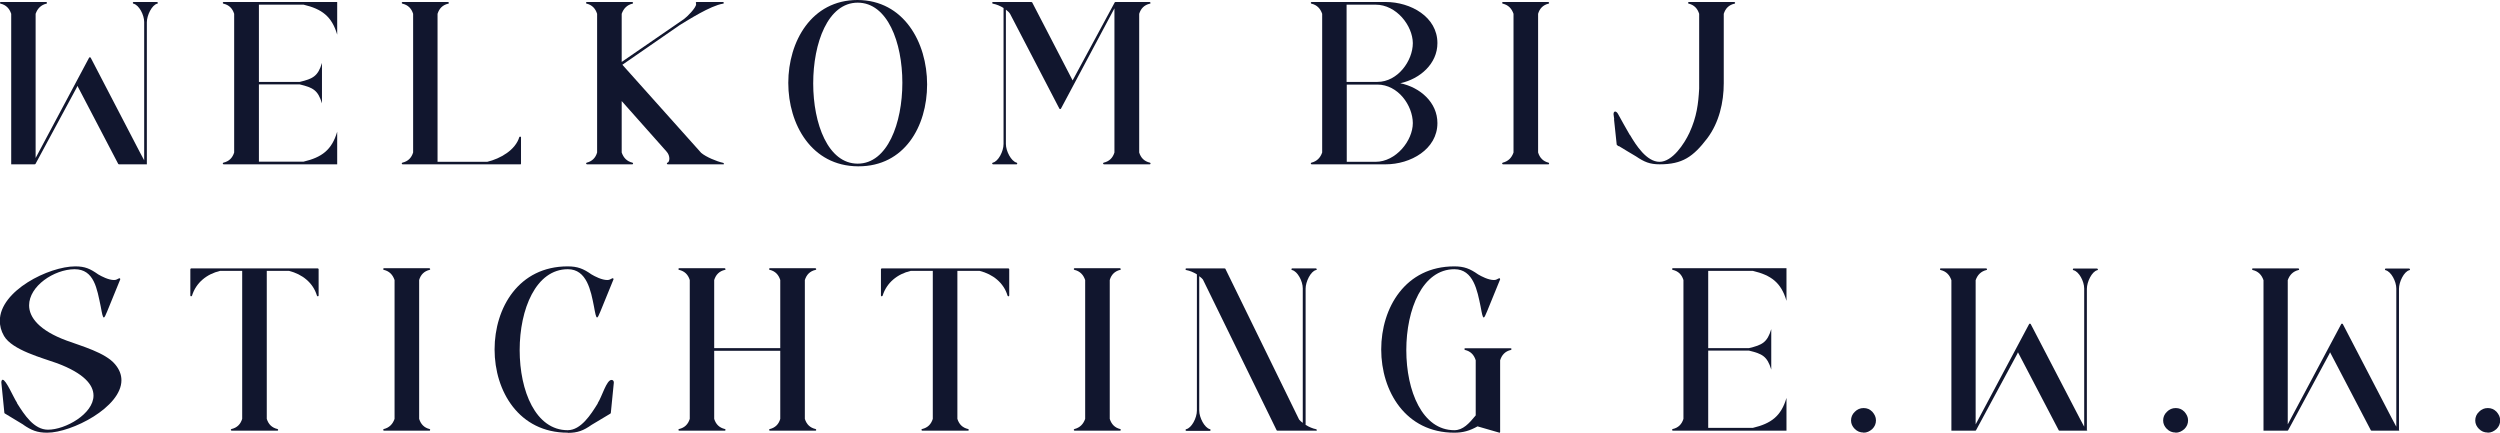
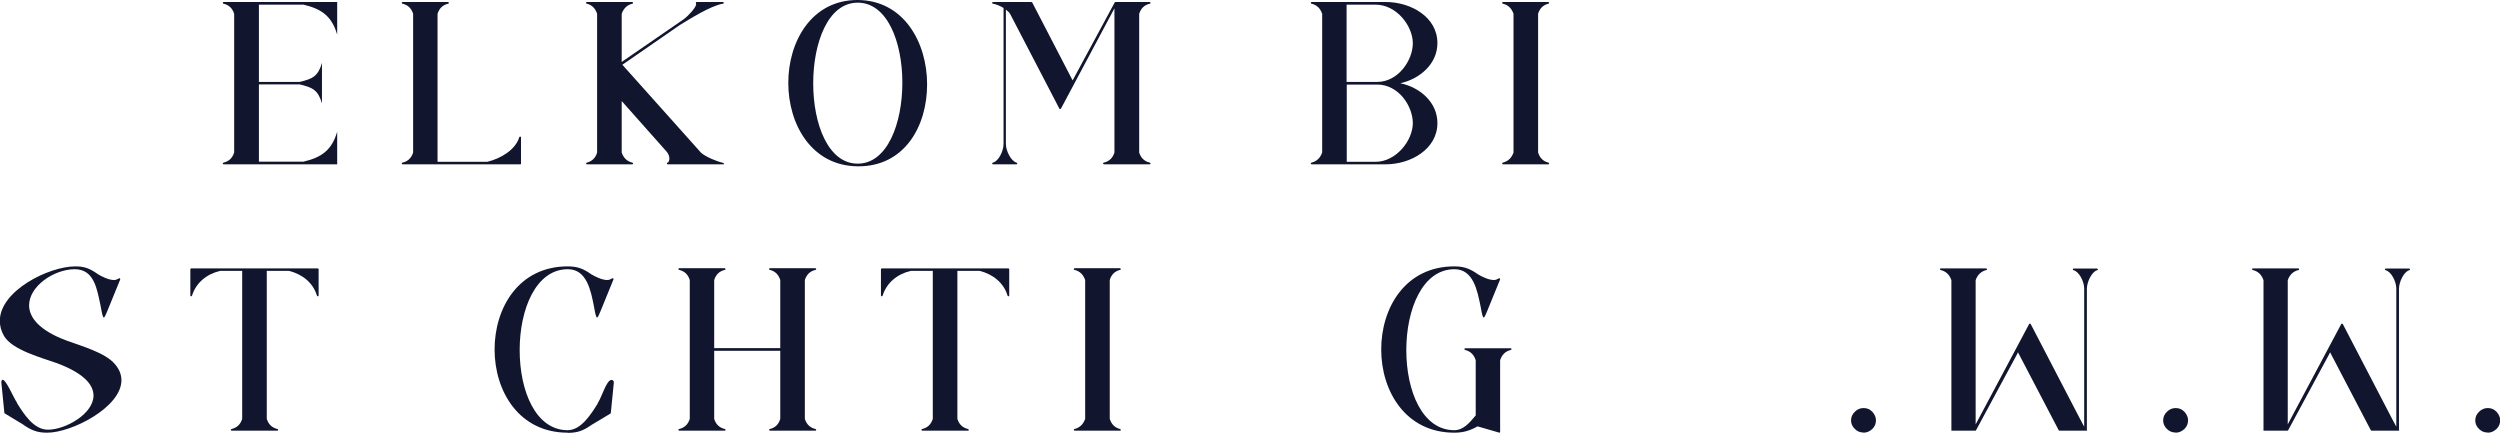
<svg xmlns="http://www.w3.org/2000/svg" width="520" height="90" viewBox="0 0 520 90" fill="none">
  <g clip-path="url(#clip0_4032_189)">
-     <path d="M30.58 34.178H24.735C24.735 34.178 24.666 34.144 24.596 34.109L16.108 17.868L15.934 18.249L7.375 34.109C7.375 34.109 7.306 34.178 7.201 34.178H2.331V2.874C1.948 1.731 1.252 1.039 0.139 0.762C0.07 0.762 0 0.727 0 0.623C0 0.485 0.035 0.416 0.174 0.416H9.602C9.602 0.416 9.776 0.485 9.776 0.589C9.776 0.693 9.741 0.762 9.637 0.762C8.523 1.039 7.793 1.766 7.41 2.874V32.863L18.543 11.982C18.543 11.982 18.612 11.912 18.717 11.912C18.752 11.912 18.786 11.947 18.856 11.982L29.119 31.72L29.989 33.347V4.571C29.989 3.082 28.91 1.039 27.762 0.762C27.692 0.762 27.623 0.693 27.623 0.589C27.623 0.485 27.692 0.416 27.797 0.416H32.667C32.667 0.416 32.841 0.485 32.841 0.623C32.841 0.693 32.807 0.762 32.702 0.762C31.589 1.039 30.545 3.186 30.545 4.64V34.213L30.58 34.178Z" fill="#11162E" />
    <path d="M70.136 34.178H46.514C46.514 34.178 46.34 34.144 46.34 34.005C46.34 33.936 46.375 33.867 46.479 33.832C47.662 33.555 48.358 32.828 48.706 31.72V2.874C48.358 1.766 47.662 1.039 46.479 0.762C46.409 0.762 46.34 0.693 46.34 0.589C46.34 0.485 46.409 0.416 46.514 0.416H70.136V7.203C69.023 3.394 66.935 1.87 63.143 0.97H53.854V17.037H62.343C65.091 16.379 66.135 15.86 66.97 13.09V21.504C66.135 18.734 65.091 18.215 62.343 17.557H53.854V33.624H63.143C66.935 32.724 69.023 31.2 70.136 27.391V34.178Z" fill="#11162E" />
    <path d="M108.231 34.178H83.739C83.739 34.178 83.565 34.144 83.565 34.005C83.565 33.936 83.6 33.867 83.704 33.832C84.887 33.555 85.582 32.828 85.93 31.72V2.874C85.582 1.766 84.887 1.039 83.704 0.762C83.634 0.762 83.565 0.693 83.565 0.589C83.565 0.485 83.634 0.416 83.739 0.416H93.201C93.201 0.416 93.341 0.485 93.375 0.589C93.375 0.658 93.341 0.762 93.236 0.762C92.053 1.039 91.358 1.766 91.01 2.874V33.659H101.342C104.091 33.001 107.222 31.2 108.022 28.499C108.057 28.465 108.091 28.43 108.161 28.43C108.3 28.43 108.37 28.43 108.37 28.569V34.04C108.37 34.04 108.335 34.213 108.196 34.213L108.231 34.178Z" fill="#11162E" />
    <path d="M150.361 34.178H138.88C138.88 34.178 138.706 34.144 138.706 34.005C138.706 33.936 138.741 33.867 138.845 33.832C139.054 33.798 139.228 33.417 139.228 33.001C139.228 32.516 139.054 31.962 138.602 31.477L129.313 21.02V31.72C129.696 32.828 130.391 33.555 131.54 33.832C131.609 33.867 131.679 33.901 131.679 34.005C131.679 34.144 131.609 34.178 131.505 34.178H122.077C122.077 34.178 121.938 34.144 121.903 33.971C121.903 33.936 121.938 33.901 122.042 33.832C123.155 33.555 123.886 32.828 124.199 31.72V2.874C123.851 1.766 123.155 1.039 122.042 0.762C121.972 0.762 121.903 0.727 121.903 0.623C121.903 0.485 121.938 0.416 122.077 0.416H131.505C131.505 0.416 131.679 0.485 131.679 0.589C131.679 0.693 131.644 0.762 131.54 0.762C130.426 1.039 129.696 1.766 129.313 2.874V12.882L142.29 3.948C142.881 3.532 144.794 1.628 144.794 0.866C144.794 0.727 144.76 0.727 144.725 0.589C144.76 0.519 144.76 0.416 144.899 0.416H150.396C150.396 0.416 150.535 0.485 150.569 0.589C150.569 0.658 150.5 0.762 150.396 0.762C147.751 1.177 142.985 4.259 141.42 5.194L129.452 13.47L145.838 31.789C146.847 32.655 149.108 33.59 150.396 33.867C150.465 33.901 150.569 33.936 150.569 34.04C150.535 34.178 150.5 34.213 150.396 34.213L150.361 34.178Z" fill="#11162E" />
    <path d="M178.575 34.594H178.436C168.799 34.525 163.963 25.868 163.963 17.245C163.963 8.623 168.799 0 178.366 0C187.968 0.035 192.839 8.796 192.839 17.557C192.839 26.318 188.107 34.594 178.575 34.594ZM178.401 34.04C184.594 34.04 187.69 25.625 187.69 17.21C187.69 8.796 184.594 0.554 178.401 0.554C172.209 0.554 169.147 8.934 169.147 17.349C169.147 25.764 172.243 34.04 178.401 34.04Z" fill="#11162E" />
    <path d="M239.074 34.178H229.611C229.611 34.178 229.472 34.144 229.437 34.005C229.437 33.936 229.472 33.867 229.576 33.832C230.759 33.555 231.455 32.828 231.803 31.72V1.731L220.67 22.613C220.67 22.613 220.601 22.682 220.531 22.682C220.462 22.682 220.392 22.647 220.357 22.613L210.094 2.874C209.886 2.528 209.538 2.251 209.225 2.008V29.954C209.225 31.408 210.303 33.521 211.451 33.832C211.521 33.867 211.59 33.901 211.59 33.971C211.555 34.144 211.555 34.178 211.416 34.178H206.546C206.546 34.178 206.372 34.144 206.372 34.005C206.372 33.936 206.407 33.867 206.511 33.832C207.624 33.59 208.738 31.512 208.738 29.954V1.662C208.077 1.247 207.276 0.9 206.511 0.762C206.441 0.762 206.372 0.693 206.372 0.589C206.372 0.485 206.441 0.416 206.546 0.416H214.513C214.513 0.416 214.652 0.45 214.687 0.485L223.106 16.726L231.873 0.485C231.873 0.485 231.942 0.416 232.012 0.416H239.144C239.144 0.416 239.283 0.485 239.318 0.589C239.318 0.658 239.283 0.762 239.178 0.762C237.996 1.039 237.3 1.766 236.952 2.874V31.72C237.3 32.828 237.996 33.555 239.178 33.832C239.248 33.867 239.318 33.901 239.318 34.005C239.283 34.144 239.248 34.178 239.144 34.178H239.074Z" fill="#11162E" />
    <path d="M288.232 34.178H272.82C272.82 34.178 272.646 34.144 272.646 34.005C272.646 33.936 272.681 33.867 272.785 33.832C273.898 33.555 274.629 32.828 275.012 31.72V2.874C274.629 1.766 273.933 1.039 272.785 0.762C272.716 0.762 272.646 0.693 272.646 0.589C272.646 0.485 272.716 0.416 272.82 0.416H288.232C293.415 0.416 298.982 3.497 298.982 8.969C298.982 13.263 295.364 16.414 291.258 17.314C295.433 18.18 298.982 21.331 298.982 25.591C298.982 31.062 293.381 34.178 288.232 34.178ZM286.492 17.037C290.737 17.037 293.868 12.639 293.868 8.969C293.833 5.333 290.458 0.97 286.11 0.97H280.091V17.037H286.457H286.492ZM286.11 33.659C290.354 33.659 293.868 29.261 293.868 25.591C293.833 21.92 290.806 17.591 286.492 17.591H280.126V33.659H286.144H286.11Z" fill="#11162E" />
    <path d="M322.047 34.178H312.619C312.619 34.178 312.445 34.144 312.445 34.005C312.445 33.936 312.48 33.867 312.584 33.832C313.698 33.555 314.428 32.828 314.811 31.72V2.874C314.428 1.766 313.733 1.039 312.584 0.762C312.515 0.762 312.445 0.693 312.445 0.589C312.445 0.485 312.515 0.416 312.619 0.416H322.047C322.047 0.416 322.221 0.485 322.221 0.623C322.221 0.693 322.186 0.762 322.082 0.762C320.969 1.039 320.238 1.766 319.925 2.874V31.72C320.273 32.828 320.969 33.555 322.082 33.832C322.152 33.867 322.221 33.901 322.221 33.971C322.186 34.144 322.186 34.178 322.047 34.178Z" fill="#11162E" />
-     <path d="M345.217 34.178C343.165 34.178 342.017 33.694 340.277 32.516C339.094 31.858 337.946 31.097 336.763 30.404H336.729C336.45 30.369 336.589 30.335 336.346 30.162H336.311V30.092H336.276L335.72 24.863C335.72 24.863 335.72 24.794 335.754 24.794L335.615 23.755C335.615 23.374 335.754 23.201 335.963 23.201C336.137 23.201 336.346 23.374 336.52 23.651C337.007 24.552 338.398 27.045 338.99 28.049H339.025C340.277 30.196 342.504 33.659 345.182 33.659C347.861 33.659 350.331 29.919 351.41 27.599C352.94 24.275 353.254 21.539 353.427 18.457V2.874C353.08 1.766 352.384 1.039 351.271 0.762C351.201 0.762 351.131 0.727 351.131 0.623C351.131 0.485 351.166 0.416 351.305 0.416H360.733C360.733 0.416 360.907 0.485 360.907 0.589C360.907 0.693 360.872 0.762 360.768 0.762C359.585 1.039 358.889 1.766 358.542 2.874V17.314C358.542 21.297 357.567 25.487 355.132 28.742C352.175 32.62 349.949 34.178 345.217 34.178Z" fill="#11162E" />
    <path d="M4.871 88.338L0.974 85.983C0.974 85.983 0.905 85.914 0.905 85.844L0.278 79.542C0.278 79.161 0.418 78.988 0.557 78.988C1.253 78.988 2.714 82.486 3.549 83.801V83.871C5.079 86.295 7.062 89.377 9.985 89.377C13.603 89.377 19.448 86.087 19.448 82.278C19.448 80.027 17.43 77.638 11.898 75.56C8.837 74.452 2.54 72.824 0.835 69.881C0.209 68.807 -0.035 67.734 -0.035 66.73C-0.035 60.462 10.194 55.406 15.655 55.406C17.673 55.406 18.752 55.891 20.422 57.068C21.117 57.484 22.579 58.245 23.727 58.245C24.283 58.245 24.422 58.003 24.84 57.864C24.979 57.899 25.014 57.934 25.014 58.107L22.3 64.756C21.952 65.621 21.744 66.037 21.605 66.037C21.361 66.037 21.222 65.206 20.944 63.717C20.178 60.115 19.622 55.995 15.516 55.995C11.202 56.029 6.054 59.527 6.054 63.509C6.054 66.002 8.141 68.738 13.881 70.85C16.873 71.958 21.918 73.344 23.935 75.768C24.84 76.841 25.257 77.949 25.257 79.092C25.257 84.702 14.925 90 9.811 90C7.758 90 6.541 89.515 4.836 88.338H4.871Z" fill="#11162E" />
    <path d="M57.646 89.585H48.184C48.184 89.585 48.044 89.55 48.01 89.411C48.01 89.342 48.044 89.273 48.149 89.238C49.332 88.961 50.028 88.234 50.375 87.126V56.341H45.783C43 56.999 40.773 58.8 39.938 61.501C39.904 61.57 39.799 61.639 39.73 61.639C39.66 61.605 39.591 61.57 39.591 61.466V55.995C39.591 55.995 39.66 55.822 39.764 55.822H66.1C66.1 55.822 66.274 55.891 66.274 55.995V61.466C66.274 61.466 66.239 61.605 66.135 61.639C66.066 61.639 65.961 61.605 65.926 61.501C65.126 58.8 62.865 57.033 60.116 56.341H55.489V87.126C55.837 88.234 56.533 88.961 57.716 89.238C57.785 89.273 57.855 89.308 57.855 89.411C57.855 89.55 57.785 89.585 57.681 89.585H57.646Z" fill="#11162E" />
-     <path d="M89.305 89.585H79.877C79.877 89.585 79.703 89.55 79.703 89.411C79.703 89.342 79.738 89.273 79.842 89.238C80.955 88.961 81.686 88.234 82.069 87.126V58.245C81.686 57.137 80.99 56.41 79.842 56.133C79.772 56.133 79.703 56.064 79.703 55.96C79.703 55.856 79.772 55.787 79.877 55.787H89.305C89.305 55.787 89.479 55.856 89.479 55.995C89.479 56.064 89.444 56.133 89.34 56.133C88.226 56.41 87.496 57.137 87.183 58.245V87.126C87.531 88.234 88.226 88.961 89.34 89.238C89.409 89.273 89.479 89.307 89.479 89.377C89.444 89.55 89.444 89.585 89.305 89.585Z" fill="#11162E" />
    <path d="M118.076 90C107.952 90 102.873 81.377 102.873 72.686C102.873 63.994 107.917 55.406 118.076 55.406C120.128 55.406 121.346 55.891 123.016 57.068C123.712 57.484 125.173 58.245 126.321 58.245C126.878 58.245 127.017 58.003 127.434 57.864C127.573 57.899 127.608 57.934 127.608 58.038V58.107L124.895 64.756C124.547 65.621 124.338 66.037 124.199 66.037C123.955 66.037 123.816 65.206 123.538 63.717C122.912 60.531 122.077 55.995 118.111 55.995C111.466 55.995 108.091 64.305 108.091 72.824C108.091 81.343 111.431 89.481 118.076 89.481C120.824 89.481 122.912 86.225 124.338 83.905V83.836C125.208 82.52 126.147 79.023 127.191 79.023C127.469 79.023 127.678 79.196 127.678 79.577L127.052 85.879C127.052 85.879 127.017 85.948 126.982 86.018L123.051 88.372C121.381 89.55 120.163 90.035 118.111 90.035L118.076 90Z" fill="#11162E" />
    <path d="M169.599 89.585H160.137C160.137 89.585 159.997 89.55 159.963 89.411C159.963 89.342 160.032 89.273 160.137 89.238C161.25 88.961 161.98 88.234 162.294 87.126V72.963H148.552V87.126C148.9 88.234 149.595 88.961 150.778 89.238C150.848 89.273 150.917 89.307 150.917 89.411C150.883 89.55 150.848 89.585 150.743 89.585H141.281C141.281 89.585 141.107 89.55 141.107 89.411C141.107 89.342 141.141 89.273 141.246 89.238C142.429 88.961 143.124 88.234 143.472 87.126V58.245C143.124 57.137 142.429 56.41 141.246 56.133C141.176 56.133 141.107 56.064 141.107 55.96C141.107 55.856 141.176 55.787 141.281 55.787H150.743C150.743 55.787 150.883 55.856 150.917 55.96C150.917 56.029 150.883 56.133 150.778 56.133C149.595 56.41 148.9 57.137 148.552 58.245V72.409H162.294V58.245C161.946 57.137 161.25 56.41 160.137 56.133C160.067 56.133 159.963 56.064 159.963 55.96C159.997 55.891 160.032 55.787 160.137 55.787H169.599C169.599 55.787 169.773 55.856 169.773 55.96C169.773 56.064 169.739 56.133 169.634 56.133C168.451 56.41 167.756 57.137 167.408 58.245V87.126C167.756 88.234 168.451 88.961 169.634 89.238C169.704 89.273 169.773 89.307 169.773 89.411C169.773 89.55 169.704 89.585 169.599 89.585Z" fill="#11162E" />
    <path d="M201.293 89.585H191.83C191.83 89.585 191.691 89.55 191.656 89.411C191.656 89.342 191.691 89.273 191.795 89.238C192.978 88.961 193.674 88.234 194.022 87.126V56.341H189.429C186.646 56.999 184.42 58.8 183.585 61.501C183.55 61.57 183.446 61.639 183.376 61.639C183.306 61.605 183.237 61.57 183.237 61.466V55.995C183.237 55.995 183.306 55.822 183.411 55.822H209.746C209.746 55.822 209.92 55.891 209.92 55.995V61.466C209.92 61.466 209.886 61.605 209.781 61.639C209.712 61.639 209.607 61.605 209.573 61.501C208.772 58.8 206.511 57.033 203.763 56.341H199.136V87.126C199.484 88.234 200.179 88.961 201.362 89.238C201.432 89.273 201.501 89.308 201.501 89.411C201.501 89.55 201.432 89.585 201.327 89.585H201.293Z" fill="#11162E" />
    <path d="M232.951 89.585H223.523C223.523 89.585 223.349 89.55 223.349 89.411C223.349 89.342 223.384 89.273 223.488 89.238C224.602 88.961 225.332 88.234 225.715 87.126V58.245C225.332 57.137 224.636 56.41 223.488 56.133C223.419 56.133 223.349 56.064 223.349 55.96C223.349 55.856 223.419 55.787 223.523 55.787H232.951C232.951 55.787 233.125 55.856 233.125 55.995C233.125 56.064 233.09 56.133 232.986 56.133C231.873 56.41 231.142 57.137 230.829 58.245V87.126C231.177 88.234 231.873 88.961 232.986 89.238C233.055 89.273 233.125 89.307 233.125 89.377C233.09 89.55 233.09 89.585 232.951 89.585Z" fill="#11162E" />
-     <path d="M273.69 89.585H265.688C265.688 89.585 265.619 89.55 265.549 89.515L250.207 58.142C249.998 57.899 249.754 57.657 249.441 57.449V85.394C249.441 86.849 250.52 88.961 251.668 89.273C251.737 89.308 251.807 89.342 251.807 89.411C251.772 89.585 251.772 89.619 251.633 89.619H246.763C246.763 89.619 246.589 89.585 246.589 89.446C246.589 89.377 246.623 89.308 246.728 89.273C247.841 89.031 248.954 86.953 248.954 85.394V57.068C248.293 56.653 247.493 56.306 246.728 56.168C246.658 56.168 246.589 56.099 246.589 55.995C246.589 55.891 246.658 55.822 246.763 55.822H254.695C254.695 55.822 254.834 55.856 254.869 55.891L270.211 87.264C270.419 87.507 270.663 87.749 270.976 87.957V59.977C270.976 58.488 269.898 56.445 268.75 56.168C268.68 56.168 268.61 56.099 268.61 55.995C268.645 55.925 268.68 55.822 268.784 55.822H273.725C273.725 55.822 273.864 55.891 273.898 55.995C273.898 56.064 273.829 56.168 273.725 56.168C272.611 56.445 271.568 58.592 271.568 60.046V88.373C272.229 88.788 273.029 89.134 273.725 89.273C273.794 89.308 273.898 89.342 273.898 89.446C273.864 89.585 273.829 89.619 273.725 89.619L273.69 89.585Z" fill="#11162E" />
    <path d="M311.889 90L307.331 88.684C305.731 89.584 304.339 90 302.496 90C292.372 90 287.292 81.377 287.292 72.686C287.292 63.994 292.337 55.406 302.496 55.406C304.548 55.406 305.766 55.891 307.436 57.068C308.131 57.484 309.593 58.245 310.741 58.245C311.297 58.245 311.436 58.003 311.854 57.864C311.993 57.899 312.028 57.934 312.028 58.107L309.314 64.756C308.966 65.621 308.758 66.037 308.618 66.037C308.375 66.037 308.236 65.206 307.957 63.717C307.296 60.531 306.496 55.995 302.53 55.995C295.885 55.995 292.511 64.305 292.511 72.824C292.511 81.343 295.851 89.481 302.496 89.481C304.305 89.481 305.557 88.095 306.949 86.399V74.936C306.601 73.828 305.905 73.067 304.722 72.79C304.652 72.755 304.583 72.651 304.583 72.582C304.618 72.513 304.652 72.443 304.757 72.443H314.22C314.22 72.443 314.394 72.478 314.394 72.582C314.394 72.686 314.359 72.755 314.254 72.79C313.072 73.067 312.376 73.828 312.028 74.936V89.861C312.028 89.861 311.993 90 311.854 90.035L311.889 90Z" fill="#11162E" />
-     <path d="M371.588 89.585H347.965C347.965 89.585 347.792 89.55 347.792 89.411C347.792 89.342 347.826 89.273 347.931 89.238C349.114 88.961 349.809 88.234 350.157 87.126V58.245C349.809 57.137 349.114 56.41 347.931 56.133C347.861 56.133 347.792 56.064 347.792 55.96C347.792 55.856 347.861 55.787 347.965 55.787H371.588V62.574C370.474 58.765 368.387 57.241 364.595 56.341H355.306V72.409H363.795C366.543 71.751 367.587 71.231 368.422 68.461V76.876C367.587 74.105 366.543 73.586 363.795 72.928H355.306V88.996H364.595C368.387 88.095 370.474 86.572 371.588 82.763V89.55V89.585Z" fill="#11162E" />
    <path d="M387.591 89.965C386.895 89.965 386.304 89.723 385.782 89.204C385.295 88.719 385.016 88.13 385.016 87.472C385.016 86.78 385.26 86.156 385.817 85.637C386.304 85.152 386.895 84.875 387.626 84.875C388.356 84.875 388.913 85.117 389.435 85.637C389.922 86.191 390.2 86.745 390.2 87.438C390.2 88.13 389.956 88.719 389.435 89.238C388.878 89.723 388.321 90 387.591 90V89.965Z" fill="#11162E" />
    <path d="M434.209 89.585H428.364C428.364 89.585 428.295 89.55 428.225 89.515L419.736 73.274L419.562 73.655L411.004 89.515C411.004 89.515 410.935 89.585 410.83 89.585H405.89V58.28C405.507 57.172 404.812 56.445 403.664 56.168C403.594 56.168 403.524 56.133 403.524 56.029C403.524 55.891 403.559 55.822 403.698 55.822H413.126C413.126 55.822 413.3 55.891 413.3 55.995C413.3 56.099 413.266 56.168 413.161 56.168C412.048 56.445 411.317 57.172 410.935 58.28V88.269L422.067 67.388C422.067 67.388 422.137 67.318 422.241 67.318C422.276 67.318 422.311 67.353 422.38 67.388L432.643 87.126L433.513 88.753V60.012C433.513 58.523 432.435 56.48 431.287 56.202C431.217 56.202 431.147 56.133 431.147 56.029C431.147 55.925 431.217 55.856 431.321 55.856H436.192C436.192 55.856 436.366 55.925 436.366 56.064C436.366 56.133 436.331 56.202 436.227 56.202C435.113 56.48 434.07 58.627 434.07 60.081V89.654L434.209 89.585Z" fill="#11162E" />
    <path d="M452.508 89.965C451.812 89.965 451.221 89.723 450.699 89.204C450.212 88.719 449.934 88.13 449.934 87.472C449.934 86.78 450.177 86.156 450.734 85.637C451.221 85.152 451.812 84.875 452.543 84.875C453.274 84.875 453.83 85.117 454.352 85.637C454.839 86.191 455.118 86.745 455.118 87.438C455.118 88.13 454.874 88.719 454.352 89.238C453.795 89.723 453.239 90 452.508 90V89.965Z" fill="#11162E" />
    <path d="M499.126 89.585H493.282C493.282 89.585 493.212 89.55 493.143 89.515L484.654 73.274L484.48 73.655L475.922 89.515C475.922 89.515 475.852 89.585 475.748 89.585H470.808V58.28C470.425 57.172 469.729 56.445 468.581 56.168C468.512 56.168 468.442 56.133 468.442 56.029C468.442 55.891 468.477 55.822 468.616 55.822H478.044C478.044 55.822 478.218 55.891 478.218 55.995C478.218 56.099 478.183 56.168 478.079 56.168C476.965 56.445 476.235 57.172 475.852 58.28V88.269L486.985 67.388C486.985 67.388 487.054 67.318 487.159 67.318C487.194 67.318 487.228 67.353 487.298 67.388L497.561 87.126L498.431 88.753V60.012C498.431 58.523 497.352 56.48 496.204 56.202C496.134 56.202 496.065 56.133 496.065 56.029C496.065 55.925 496.134 55.856 496.239 55.856H501.109C501.109 55.856 501.283 55.925 501.283 56.064C501.283 56.133 501.249 56.202 501.144 56.202C500.031 56.48 498.987 58.627 498.987 60.081V89.654L499.126 89.585Z" fill="#11162E" />
    <path d="M517.425 89.965C516.73 89.965 516.138 89.723 515.616 89.204C515.129 88.719 514.851 88.13 514.851 87.472C514.851 86.78 515.095 86.156 515.651 85.637C516.138 85.152 516.73 84.875 517.46 84.875C518.191 84.875 518.747 85.117 519.269 85.637C519.756 86.191 520.035 86.745 520.035 87.438C520.035 88.13 519.791 88.719 519.269 89.238C518.713 89.723 518.156 90 517.425 90V89.965Z" fill="#11162E" />
  </g>
  <defs>
    <clipPath id="clip0_4032_189">
      <rect width="520" height="90" fill="white" />
    </clipPath>
  </defs>
</svg>